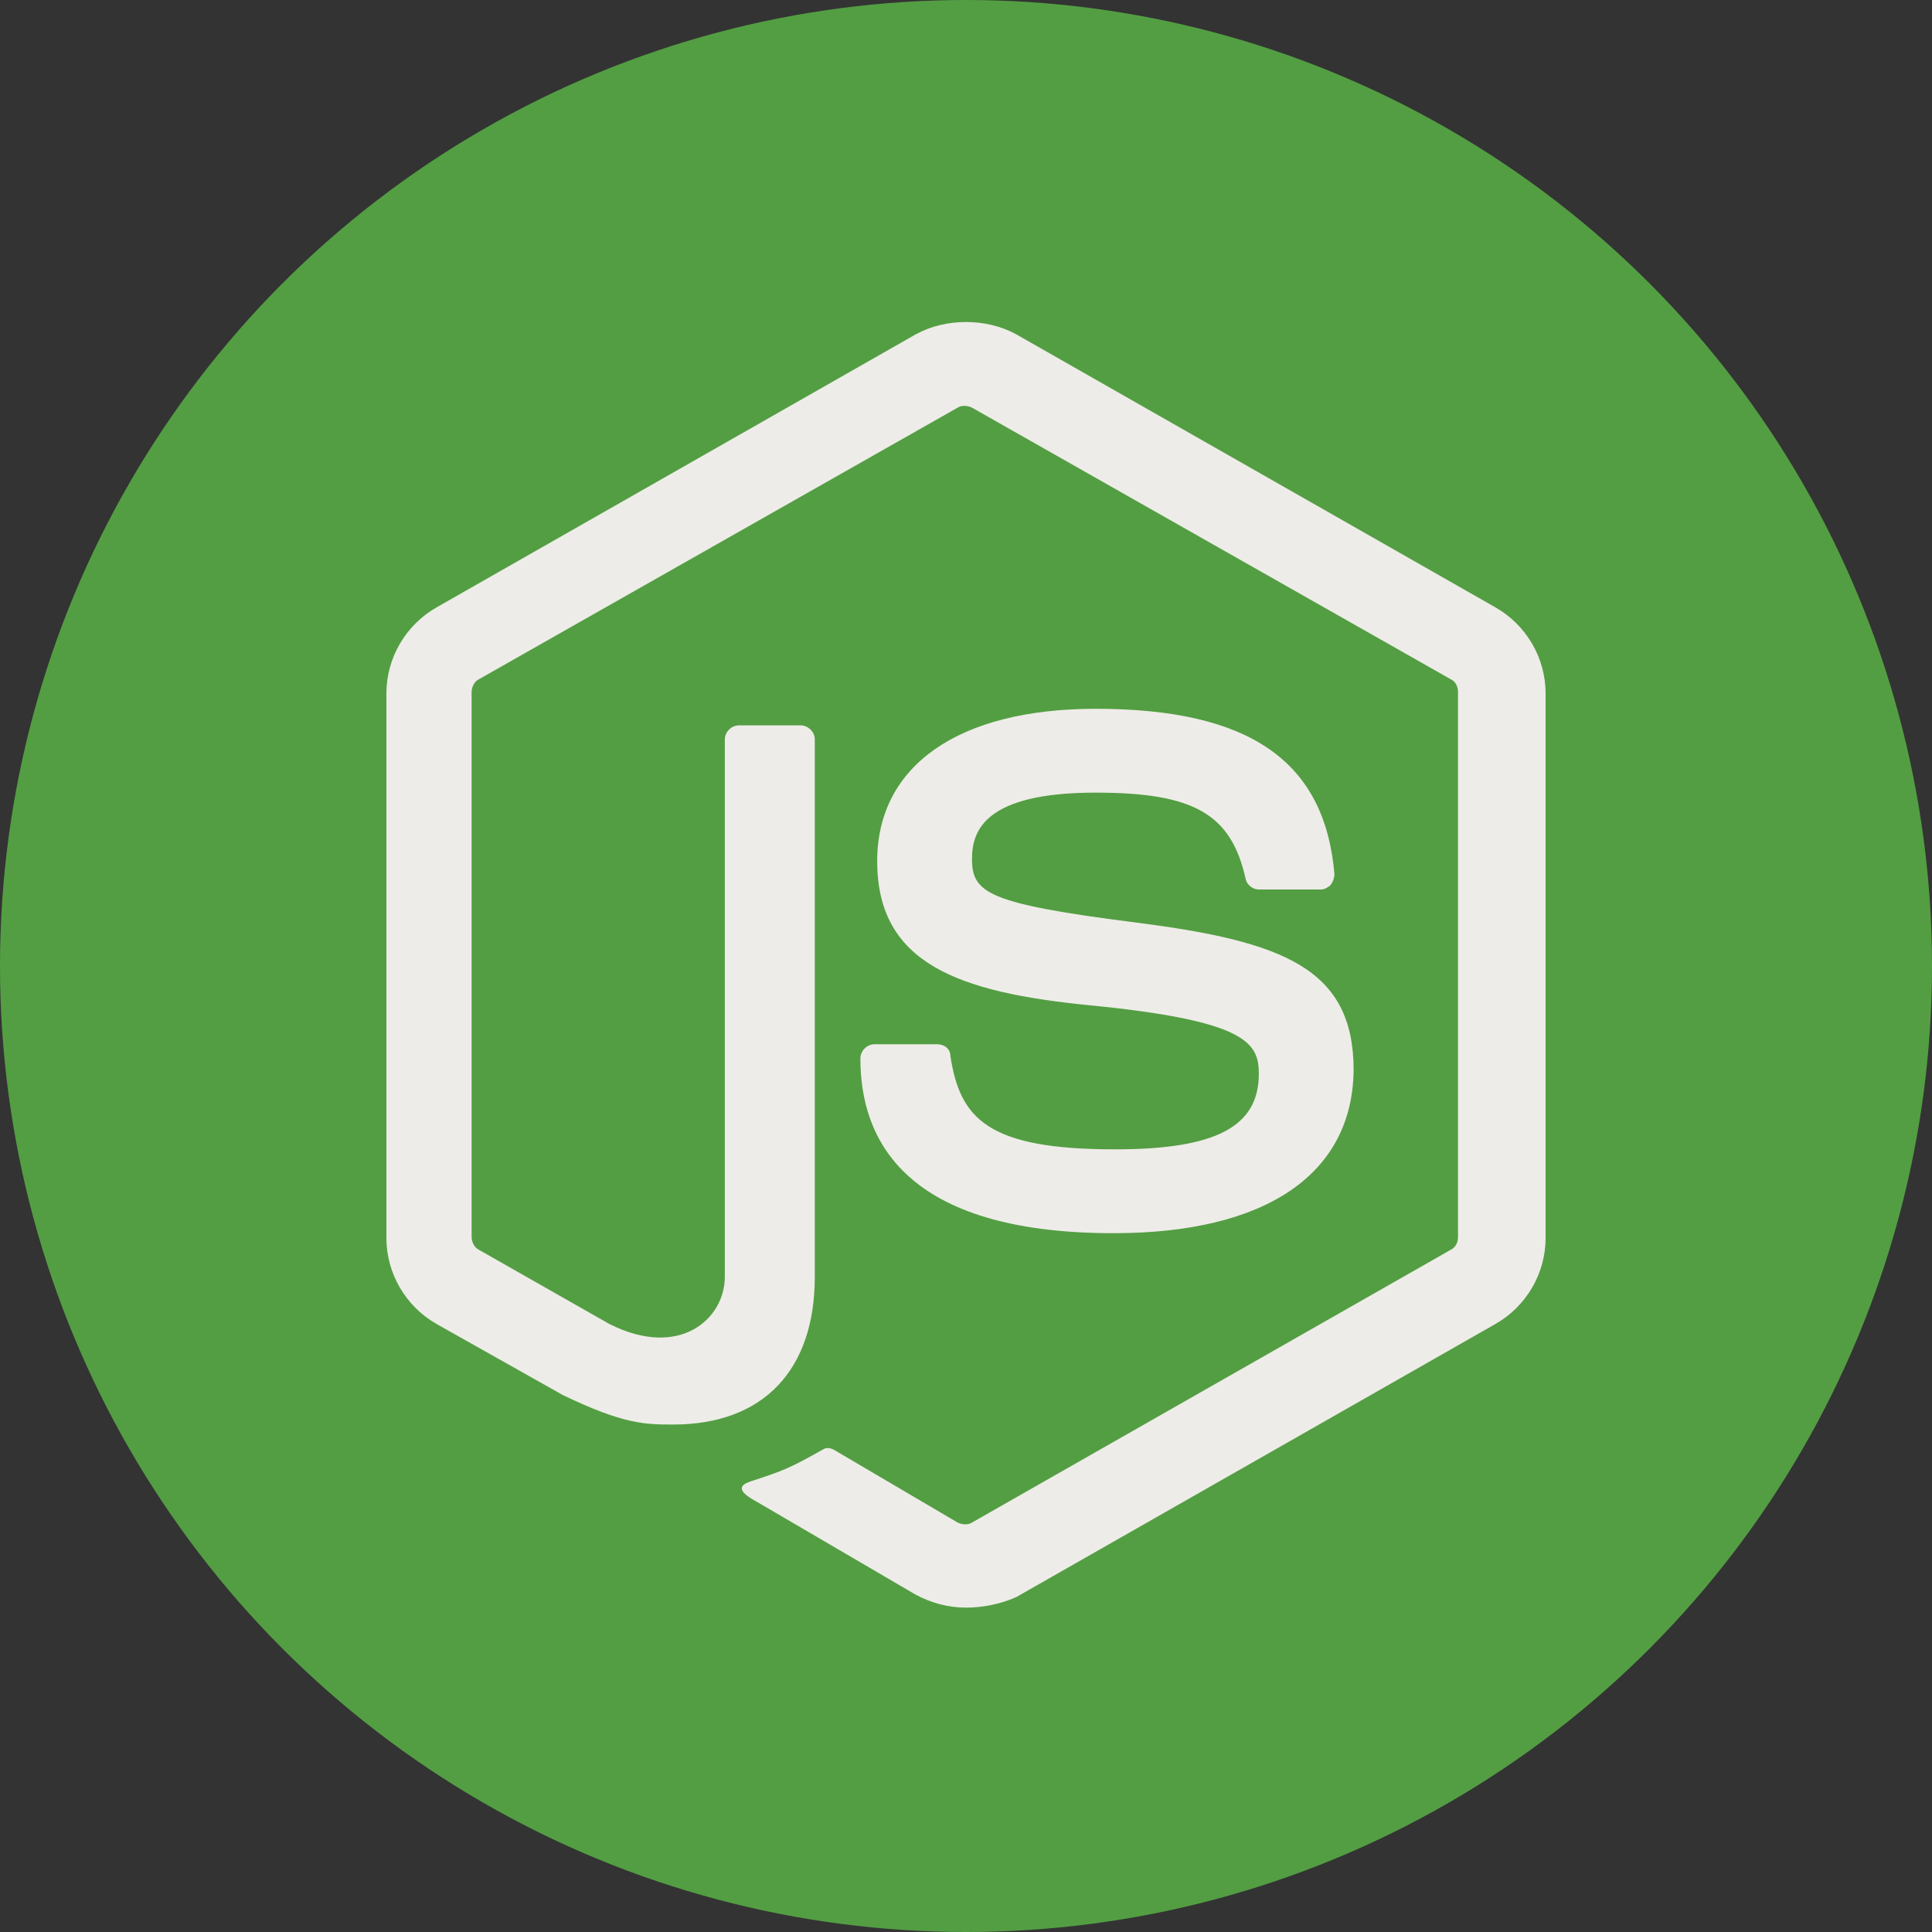
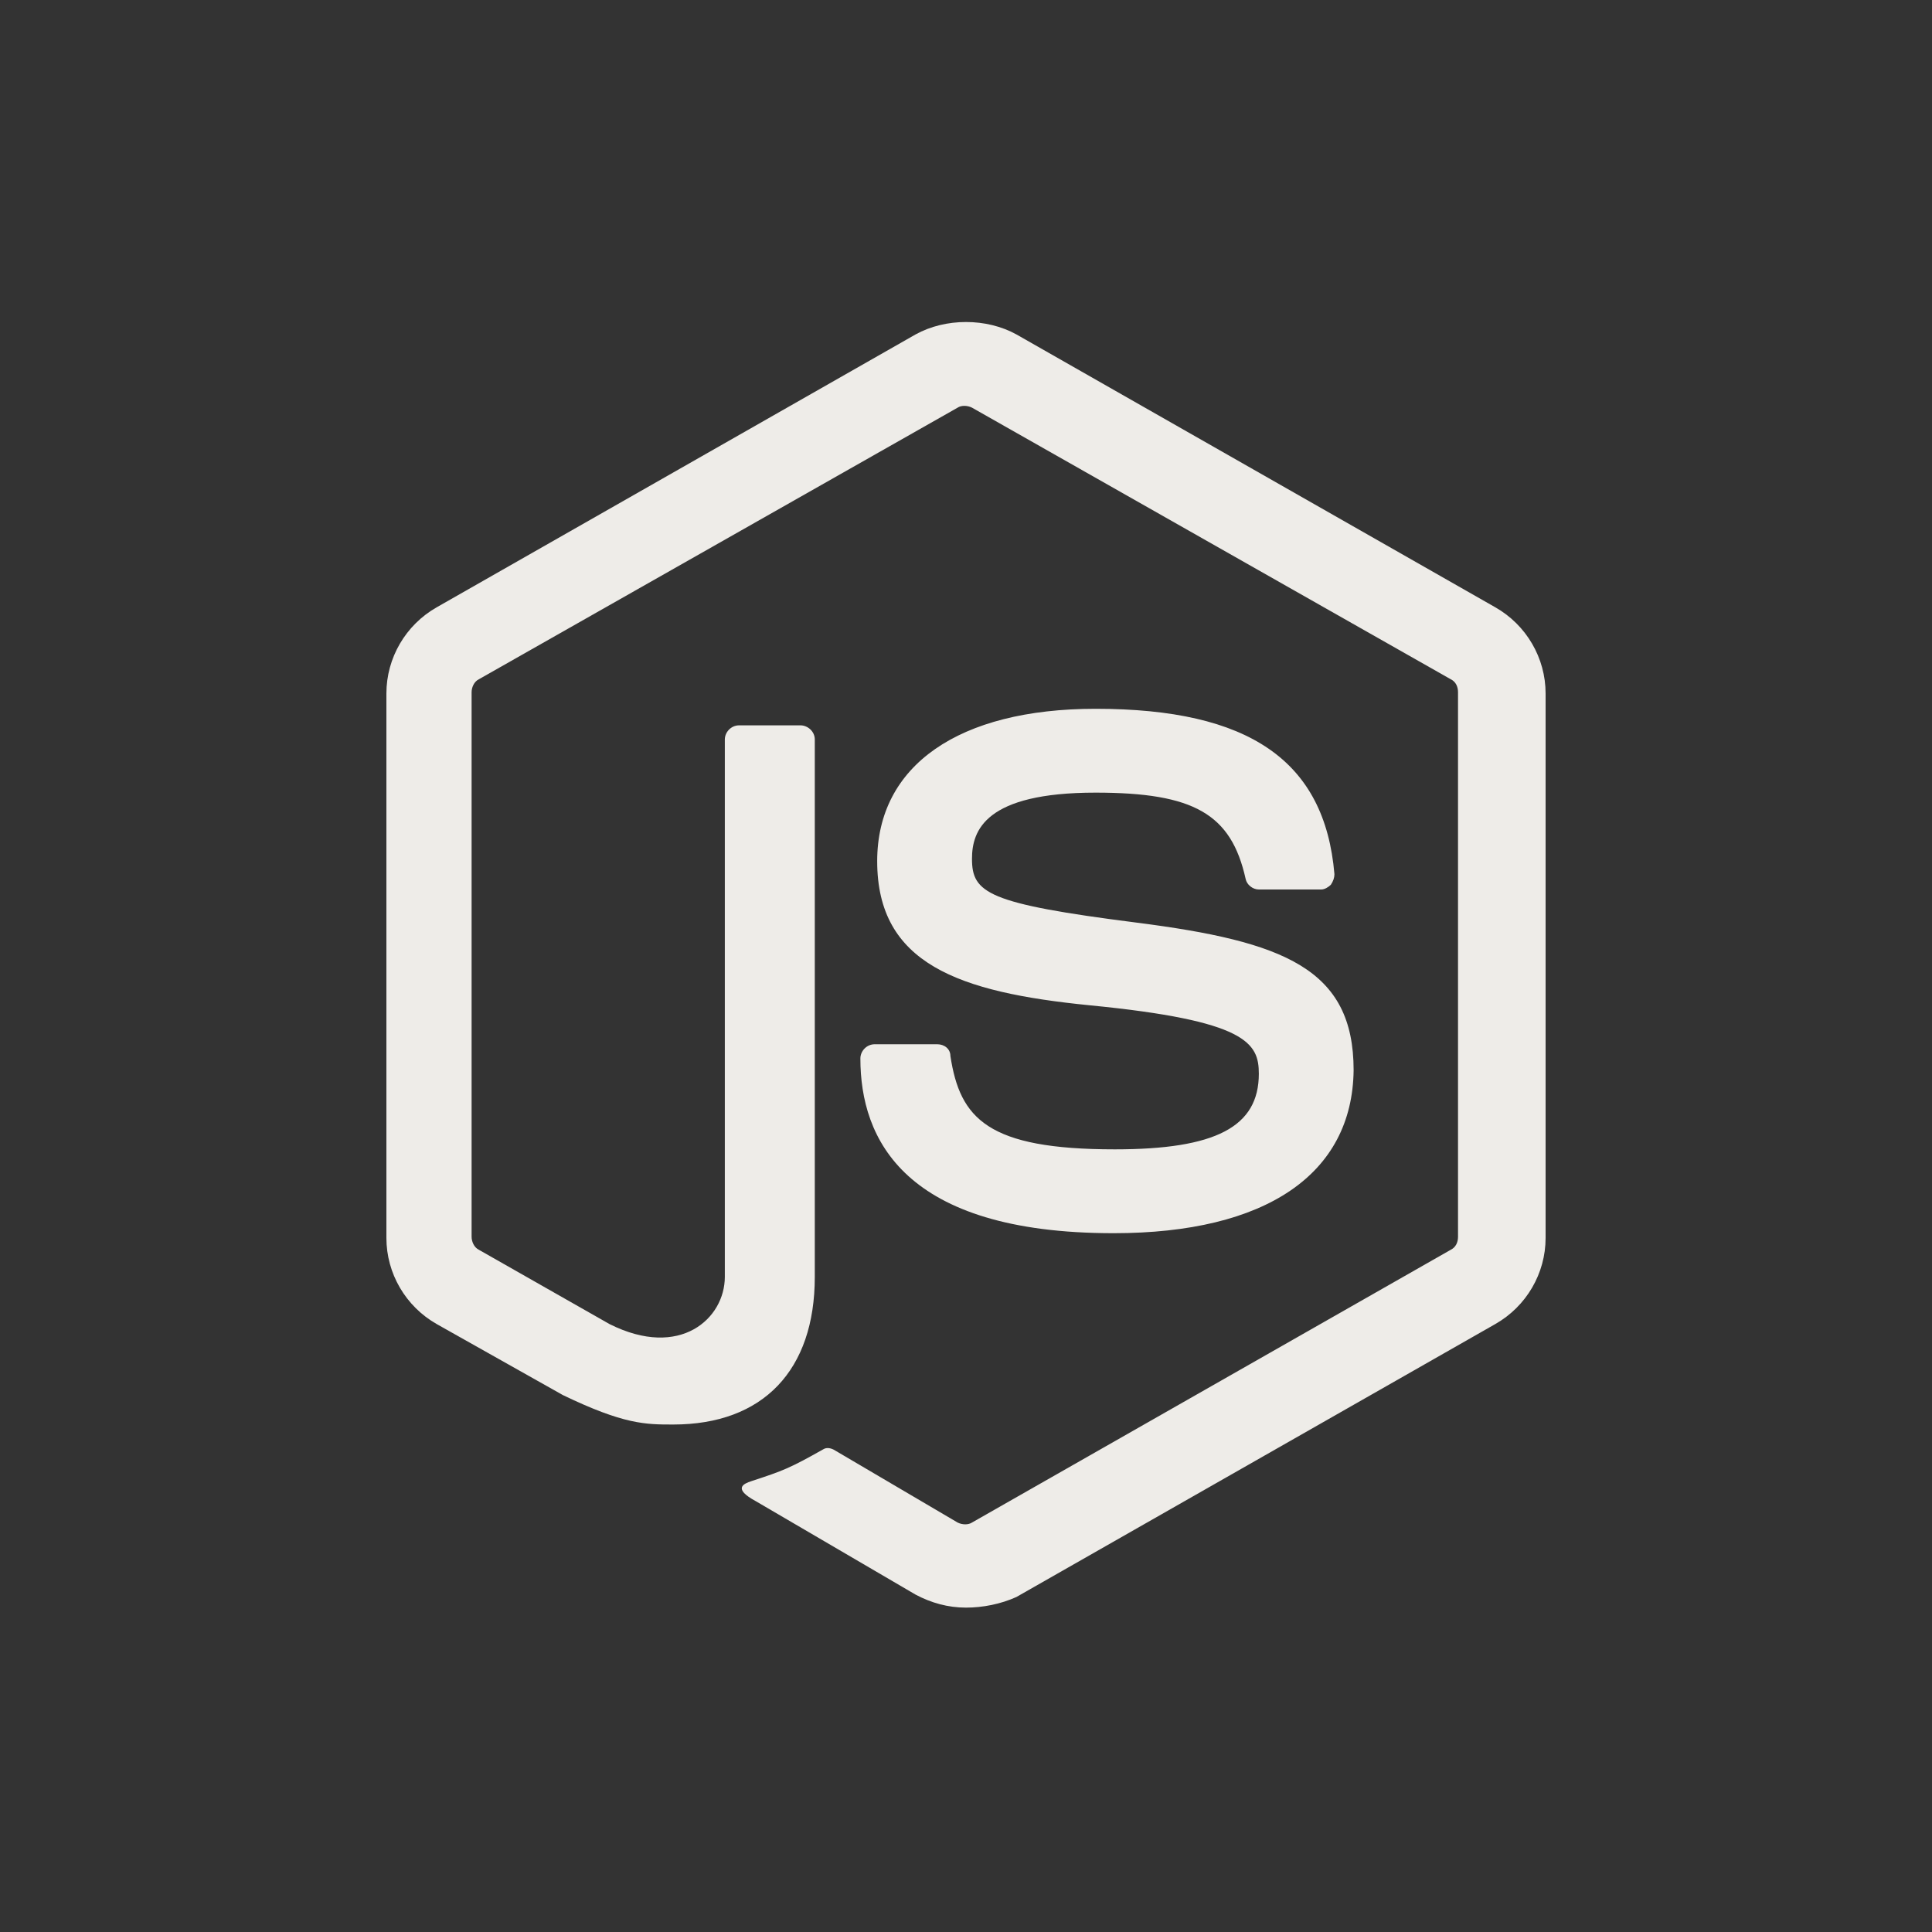
<svg xmlns="http://www.w3.org/2000/svg" width="30" height="30" viewBox="0 0 30 30" fill="none">
  <rect x="0" y="0" width="30" height="30" fill="#333333" stroke="none" />
-   <circle cx="15" cy="15" r="15" fill="#539E43" />
  <g clip-path="url(#clip0_7651_127935)">
    <path d="M15 24.963C14.72 24.963 14.46 24.89 14.217 24.761L11.739 23.312C11.367 23.111 11.553 23.037 11.665 23C12.168 22.835 12.261 22.799 12.783 22.505C12.838 22.469 12.913 22.487 12.969 22.524L14.87 23.642C14.944 23.679 15.037 23.679 15.093 23.642L22.528 19.406C22.602 19.369 22.64 19.296 22.64 19.204V10.749C22.64 10.658 22.602 10.584 22.528 10.548L15.093 6.33C15.019 6.293 14.925 6.293 14.87 6.33L7.435 10.548C7.36 10.585 7.323 10.676 7.323 10.749V19.204C7.323 19.277 7.36 19.369 7.435 19.406L9.466 20.561C10.565 21.111 11.255 20.47 11.255 19.828V11.483C11.255 11.373 11.348 11.263 11.478 11.263H12.429C12.54 11.263 12.652 11.355 12.652 11.483V19.828C12.652 21.276 11.851 22.12 10.453 22.12C10.025 22.12 9.689 22.12 8.739 21.662L6.783 20.561C6.298 20.286 6 19.773 6 19.223V10.768C6 10.218 6.298 9.704 6.783 9.429L14.217 5.193C14.683 4.936 15.317 4.936 15.783 5.193L23.217 9.429C23.702 9.704 24 10.218 24 10.768V19.223C24 19.773 23.702 20.286 23.217 20.561L15.783 24.798C15.54 24.908 15.261 24.963 15 24.963V24.963ZM17.292 19.149C14.031 19.149 13.36 17.682 13.36 16.435C13.36 16.325 13.453 16.215 13.584 16.215H14.553C14.665 16.215 14.758 16.288 14.758 16.398C14.907 17.37 15.335 17.847 17.311 17.847C18.876 17.847 19.547 17.499 19.547 16.673C19.547 16.196 19.36 15.848 16.919 15.61C14.888 15.408 13.621 14.968 13.621 13.372C13.621 11.886 14.888 11.006 17.012 11.006C19.398 11.006 20.571 11.813 20.721 13.574C20.721 13.629 20.702 13.684 20.665 13.739C20.627 13.775 20.571 13.812 20.515 13.812H19.547C19.453 13.812 19.36 13.739 19.342 13.647C19.118 12.639 18.54 12.308 17.012 12.308C15.298 12.308 15.093 12.895 15.093 13.335C15.093 13.867 15.335 14.032 17.646 14.326C19.938 14.619 21.019 15.041 21.019 16.618C21 18.232 19.658 19.149 17.292 19.149V19.149Z" fill="#EEECE8" />
  </g>
  <defs>
    <clipPath id="clip0_7651_127935">
      <rect width="18" height="20" fill="white" transform="translate(6 5)" />
    </clipPath>
  </defs>
</svg>